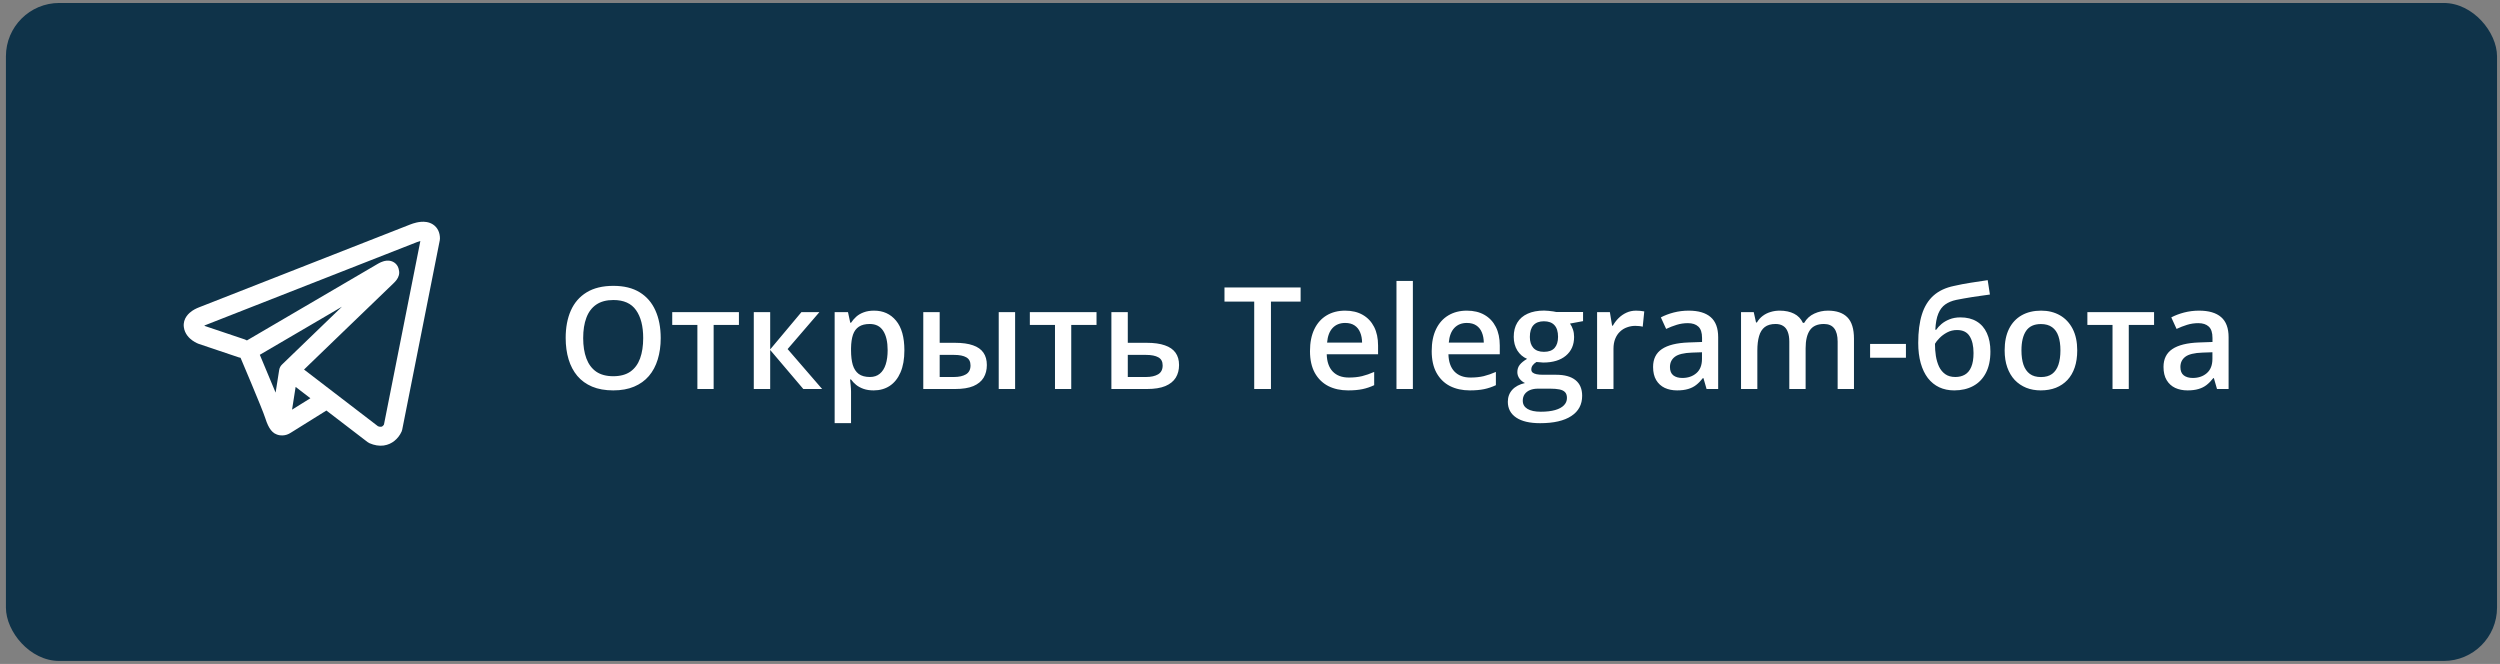
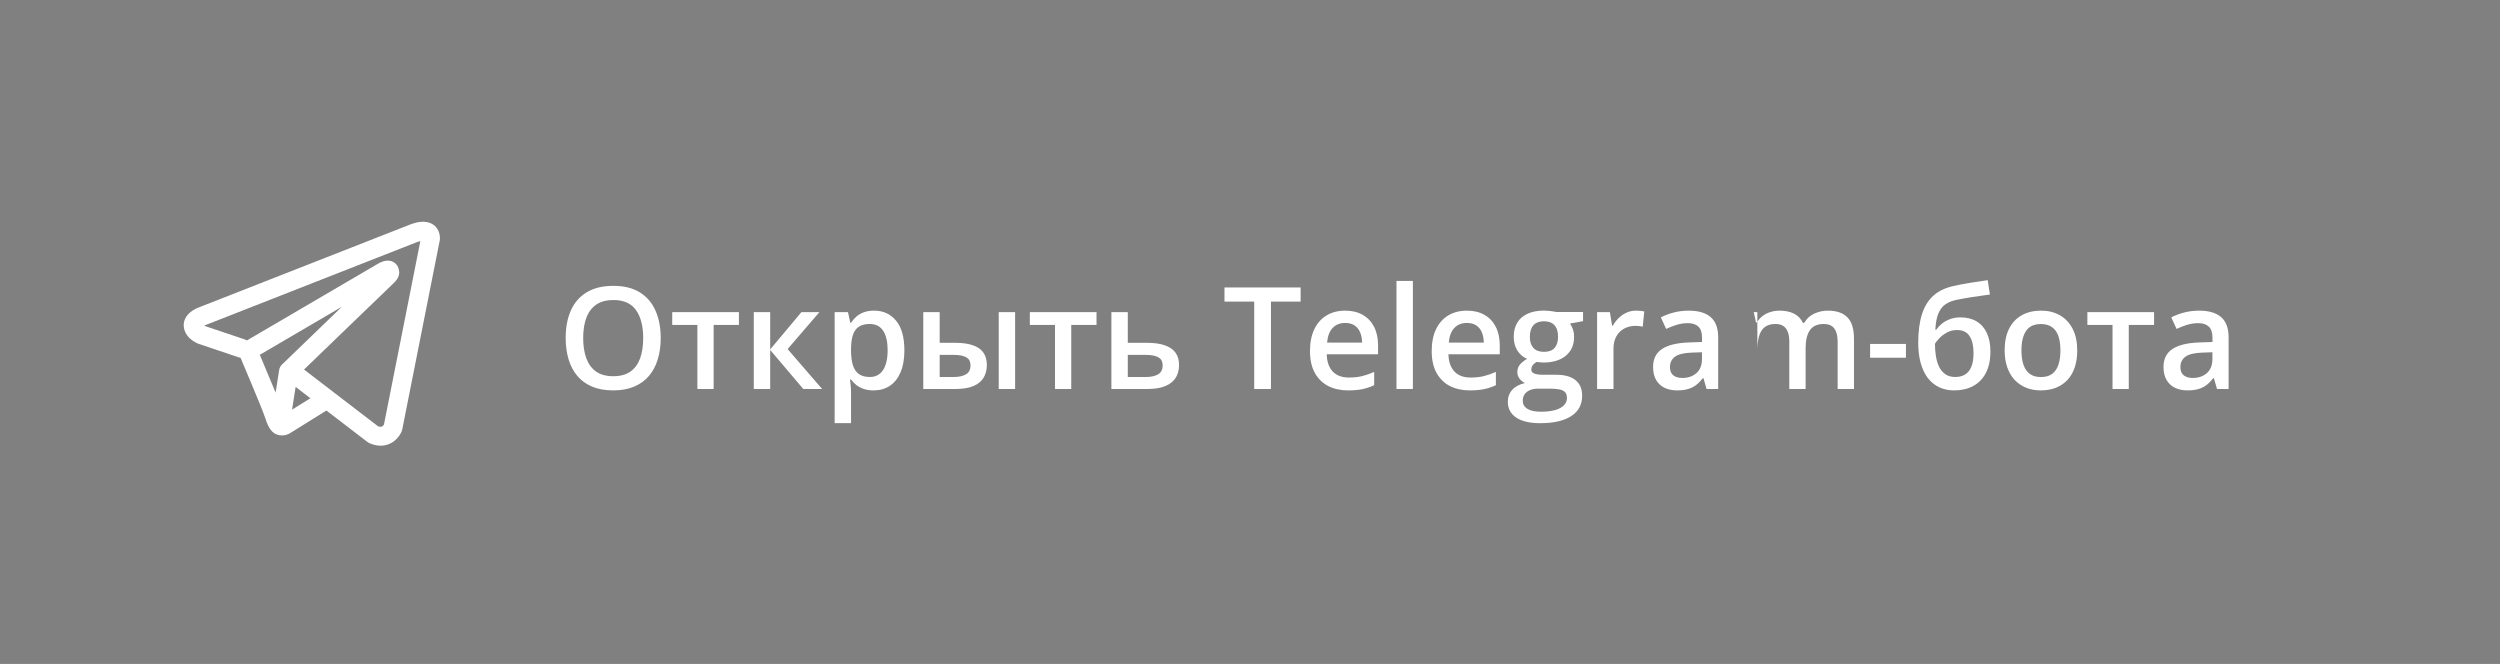
<svg xmlns="http://www.w3.org/2000/svg" width="241" height="64" viewBox="0 0 241 64" fill="none">
  <rect x="0" y="0" width="241" height="64" fill="#808080" stroke="none" />
-   <rect x="0.571" y="0.286" width="240.143" height="63.429" rx="5.143" fill="#0F3349" />
  <path fill-rule="evenodd" clip-rule="evenodd" d="M23.028 34.453C23.081 34.469 23.134 34.482 23.189 34.49C23.532 35.3 23.874 36.11 24.213 36.922C24.824 38.381 25.44 39.884 25.575 40.317C25.743 40.849 25.921 41.21 26.115 41.458C26.216 41.584 26.331 41.696 26.467 41.781C26.538 41.824 26.614 41.86 26.693 41.888C27.082 42.034 27.436 41.973 27.658 41.899C27.789 41.855 27.913 41.793 28.027 41.717L28.034 41.714L31.465 39.575L35.43 42.613C35.488 42.657 35.551 42.695 35.619 42.726C36.095 42.932 36.557 43.005 36.991 42.947C37.424 42.886 37.767 42.705 38.023 42.5C38.317 42.263 38.552 41.96 38.708 41.616L38.719 41.589L38.723 41.58L38.725 41.575V41.572L38.727 41.571C38.746 41.518 38.763 41.464 38.775 41.41L42.394 23.165C42.404 23.106 42.409 23.047 42.411 22.988C42.411 22.453 42.209 21.945 41.737 21.637C41.331 21.374 40.881 21.362 40.595 21.384C40.289 21.408 40.005 21.483 39.815 21.544C39.708 21.578 39.603 21.616 39.499 21.658L39.486 21.664L19.19 29.625L19.188 29.626C19.119 29.651 19.051 29.679 18.985 29.71C18.824 29.782 18.669 29.868 18.523 29.967C18.248 30.155 17.613 30.673 17.721 31.528C17.806 32.208 18.272 32.627 18.557 32.828C18.713 32.939 18.861 33.018 18.97 33.07C19.019 33.094 19.123 33.135 19.168 33.155L19.18 33.158L23.028 34.453ZM40.196 23.34H40.193L40.162 23.353L19.842 31.325L19.81 31.337L19.798 31.341C19.761 31.355 19.725 31.371 19.689 31.389C19.723 31.408 19.758 31.426 19.793 31.441L23.609 32.726C23.676 32.751 23.741 32.782 23.803 32.818L36.404 25.442L36.416 25.436C36.465 25.406 36.515 25.379 36.566 25.353C36.654 25.308 36.793 25.242 36.951 25.194C37.061 25.16 37.385 25.064 37.734 25.177C37.92 25.235 38.086 25.344 38.212 25.492C38.339 25.64 38.42 25.821 38.449 26.014C38.494 26.182 38.495 26.359 38.452 26.528C38.367 26.862 38.134 27.122 37.922 27.321C37.739 27.491 35.376 29.769 33.046 32.018L29.873 35.078L29.309 35.625L36.439 41.091C36.535 41.132 36.64 41.148 36.744 41.14C36.796 41.133 36.845 41.111 36.886 41.077C36.935 41.035 36.977 40.986 37.011 40.931L37.013 40.93L40.523 23.234C40.412 23.261 40.304 23.296 40.198 23.338L40.196 23.34ZM29.922 38.39L28.499 37.299L28.154 39.491L29.922 38.39ZM27.193 35.135L28.608 33.769L31.781 30.707L32.962 29.568L25.045 34.203L25.088 34.302C25.587 35.482 26.081 36.664 26.569 37.848L26.913 35.662C26.944 35.46 27.043 35.275 27.193 35.135Z" fill="white" />
-   <path d="M63.692 32.592C63.692 33.346 63.596 34.033 63.404 34.654C63.217 35.27 62.933 35.801 62.553 36.248C62.174 36.69 61.699 37.031 61.127 37.272C60.556 37.513 59.886 37.634 59.118 37.634C58.337 37.634 57.658 37.513 57.083 37.272C56.511 37.031 56.036 36.688 55.656 36.241C55.281 35.795 55 35.261 54.812 34.641C54.625 34.02 54.531 33.333 54.531 32.578C54.531 31.569 54.696 30.69 55.027 29.94C55.362 29.185 55.868 28.6 56.547 28.185C57.23 27.766 58.092 27.556 59.132 27.556C60.15 27.556 60.995 27.763 61.67 28.179C62.344 28.594 62.848 29.179 63.183 29.933C63.522 30.683 63.692 31.569 63.692 32.592ZM56.219 32.592C56.219 33.346 56.321 34 56.527 34.554C56.732 35.103 57.047 35.527 57.471 35.826C57.9 36.12 58.449 36.268 59.118 36.268C59.792 36.268 60.342 36.12 60.766 35.826C61.19 35.527 61.502 35.103 61.703 34.554C61.904 34 62.004 33.346 62.004 32.592C62.004 31.444 61.775 30.547 61.315 29.9C60.859 29.248 60.132 28.922 59.132 28.922C58.462 28.922 57.911 29.069 57.478 29.364C57.049 29.659 56.732 30.08 56.527 30.63C56.321 31.174 56.219 31.828 56.219 32.592ZM71.232 31.326H68.795V37.5H67.228V31.326H64.803V30.087H71.232V31.326ZM77.259 30.087H78.993L75.926 33.65L79.254 37.5H77.44L74.246 33.737V37.5H72.665V30.087H74.246V33.683L77.259 30.087ZM84.263 29.946C85.143 29.946 85.848 30.268 86.379 30.911C86.915 31.554 87.183 32.509 87.183 33.777C87.183 34.616 87.058 35.324 86.808 35.9C86.562 36.471 86.216 36.904 85.77 37.199C85.328 37.489 84.812 37.634 84.223 37.634C83.848 37.634 83.522 37.585 83.246 37.487C82.969 37.388 82.732 37.261 82.536 37.105C82.339 36.944 82.174 36.77 82.04 36.583H81.946C81.969 36.761 81.989 36.96 82.007 37.179C82.029 37.393 82.04 37.589 82.04 37.768V40.788H80.46V30.087H81.746L81.966 31.112H82.04C82.178 30.902 82.346 30.708 82.542 30.529C82.743 30.35 82.984 30.21 83.266 30.107C83.551 30 83.884 29.946 84.263 29.946ZM83.841 31.232C83.408 31.232 83.06 31.319 82.797 31.493C82.538 31.663 82.348 31.92 82.228 32.263C82.112 32.607 82.049 33.038 82.04 33.556V33.777C82.04 34.326 82.096 34.792 82.207 35.176C82.324 35.556 82.513 35.846 82.777 36.047C83.045 36.243 83.406 36.342 83.862 36.342C84.246 36.342 84.562 36.237 84.812 36.027C85.067 35.817 85.257 35.518 85.382 35.13C85.507 34.741 85.569 34.283 85.569 33.757C85.569 32.958 85.426 32.337 85.141 31.895C84.859 31.453 84.426 31.232 83.841 31.232ZM89.004 37.5V30.087H90.585V33.047H92.078C92.775 33.047 93.348 33.127 93.799 33.288C94.25 33.444 94.585 33.681 94.803 33.998C95.022 34.315 95.132 34.712 95.132 35.19C95.132 35.658 95.027 36.067 94.817 36.415C94.607 36.759 94.279 37.027 93.832 37.219C93.386 37.406 92.801 37.5 92.078 37.5H89.004ZM90.585 36.342H91.971C92.444 36.342 92.826 36.257 93.116 36.087C93.411 35.913 93.558 35.627 93.558 35.23C93.558 34.859 93.422 34.598 93.15 34.446C92.882 34.29 92.489 34.212 91.971 34.212H90.585V36.342ZM96.277 37.5V30.087H97.857V37.5H96.277ZM105.705 31.326H103.268V37.5H101.701V31.326H99.277V30.087H105.705V31.326ZM108.719 33.047H110.56C111.257 33.047 111.833 33.127 112.288 33.288C112.748 33.444 113.091 33.681 113.319 33.998C113.547 34.315 113.661 34.712 113.661 35.19C113.661 35.658 113.554 36.067 113.339 36.415C113.125 36.759 112.79 37.027 112.335 37.219C111.884 37.406 111.295 37.5 110.567 37.5H107.138V30.087H108.719V33.047ZM112.08 35.23C112.08 34.859 111.942 34.598 111.665 34.446C111.388 34.29 110.993 34.212 110.48 34.212H108.719V36.342H110.493C110.962 36.342 111.344 36.257 111.638 36.087C111.933 35.913 112.08 35.627 112.08 35.23ZM122.52 37.5H120.906V29.076H118.04V27.71H125.379V29.076H122.52V37.5ZM129.672 29.946C130.333 29.946 130.899 30.083 131.373 30.355C131.846 30.627 132.21 31.013 132.464 31.513C132.719 32.013 132.846 32.612 132.846 33.308V34.152H127.897C127.915 34.87 128.107 35.424 128.473 35.812C128.844 36.201 129.362 36.395 130.027 36.395C130.5 36.395 130.924 36.35 131.299 36.261C131.679 36.167 132.069 36.031 132.471 35.853V37.132C132.1 37.306 131.723 37.433 131.339 37.513C130.955 37.594 130.495 37.634 129.96 37.634C129.232 37.634 128.591 37.493 128.038 37.212C127.489 36.926 127.058 36.502 126.745 35.94C126.437 35.377 126.283 34.679 126.283 33.844C126.283 33.013 126.424 32.308 126.705 31.728C126.987 31.147 127.382 30.705 127.891 30.402C128.399 30.098 128.993 29.946 129.672 29.946ZM129.672 31.132C129.176 31.132 128.774 31.292 128.466 31.614C128.163 31.935 127.984 32.406 127.931 33.027H131.306C131.301 32.656 131.239 32.328 131.118 32.042C131.002 31.757 130.824 31.534 130.583 31.373C130.346 31.212 130.042 31.132 129.672 31.132ZM136.201 37.5H134.62V27.08H136.201V37.5ZM141.404 29.946C142.065 29.946 142.632 30.083 143.105 30.355C143.578 30.627 143.942 31.013 144.196 31.513C144.451 32.013 144.578 32.612 144.578 33.308V34.152H139.629C139.647 34.87 139.839 35.424 140.205 35.812C140.576 36.201 141.094 36.395 141.759 36.395C142.232 36.395 142.656 36.35 143.031 36.261C143.411 36.167 143.801 36.031 144.203 35.853V37.132C143.833 37.306 143.455 37.433 143.071 37.513C142.687 37.594 142.228 37.634 141.692 37.634C140.964 37.634 140.324 37.493 139.77 37.212C139.221 36.926 138.79 36.502 138.478 35.94C138.17 35.377 138.016 34.679 138.016 33.844C138.016 33.013 138.156 32.308 138.437 31.728C138.719 31.147 139.114 30.705 139.623 30.402C140.132 30.098 140.725 29.946 141.404 29.946ZM141.404 31.132C140.908 31.132 140.507 31.292 140.199 31.614C139.895 31.935 139.716 32.406 139.663 33.027H143.038C143.033 32.656 142.971 32.328 142.85 32.042C142.734 31.757 142.556 31.534 142.315 31.373C142.078 31.212 141.774 31.132 141.404 31.132ZM148.469 40.795C147.464 40.795 146.694 40.614 146.158 40.252C145.623 39.891 145.355 39.384 145.355 38.732C145.355 38.277 145.498 37.891 145.783 37.574C146.069 37.261 146.478 37.045 147.009 36.924C146.808 36.835 146.634 36.696 146.487 36.509C146.344 36.317 146.272 36.105 146.272 35.873C146.272 35.596 146.35 35.359 146.507 35.163C146.663 34.967 146.897 34.777 147.21 34.594C146.821 34.429 146.509 34.161 146.272 33.79C146.04 33.415 145.924 32.975 145.924 32.471C145.924 31.935 146.038 31.48 146.266 31.105C146.493 30.725 146.826 30.438 147.263 30.241C147.701 30.04 148.23 29.94 148.85 29.94C148.984 29.94 149.129 29.949 149.286 29.966C149.446 29.98 149.594 29.998 149.728 30.02C149.866 30.038 149.971 30.058 150.042 30.08H152.607V30.958L151.348 31.192C151.469 31.362 151.565 31.556 151.636 31.775C151.708 31.989 151.743 32.223 151.743 32.478C151.743 33.245 151.478 33.85 150.946 34.292C150.42 34.73 149.692 34.949 148.763 34.949C148.54 34.94 148.324 34.922 148.114 34.895C147.953 34.993 147.83 35.103 147.745 35.223C147.661 35.339 147.618 35.471 147.618 35.618C147.618 35.739 147.661 35.837 147.745 35.913C147.83 35.984 147.955 36.038 148.12 36.074C148.29 36.109 148.495 36.127 148.737 36.127H150.016C150.828 36.127 151.449 36.299 151.877 36.643C152.306 36.987 152.52 37.491 152.52 38.156C152.52 39 152.172 39.65 151.475 40.105C150.779 40.565 149.777 40.795 148.469 40.795ZM148.529 39.69C149.078 39.69 149.54 39.636 149.915 39.529C150.29 39.422 150.574 39.268 150.766 39.067C150.958 38.87 151.054 38.636 151.054 38.364C151.054 38.123 150.993 37.938 150.873 37.808C150.752 37.679 150.571 37.589 150.33 37.54C150.089 37.491 149.79 37.467 149.433 37.467H148.268C147.978 37.467 147.721 37.511 147.498 37.6C147.274 37.694 147.1 37.828 146.975 38.002C146.855 38.176 146.795 38.386 146.795 38.632C146.795 38.971 146.944 39.232 147.243 39.415C147.547 39.598 147.975 39.69 148.529 39.69ZM148.837 33.917C149.297 33.917 149.638 33.792 149.862 33.542C150.085 33.288 150.196 32.931 150.196 32.471C150.196 31.971 150.08 31.596 149.848 31.346C149.62 31.096 149.281 30.971 148.83 30.971C148.388 30.971 148.051 31.098 147.819 31.353C147.591 31.607 147.478 31.984 147.478 32.484C147.478 32.935 147.591 33.288 147.819 33.542C148.051 33.792 148.391 33.917 148.837 33.917ZM157.716 29.946C157.841 29.946 157.978 29.953 158.125 29.966C158.272 29.98 158.399 29.998 158.507 30.02L158.359 31.493C158.266 31.466 158.149 31.446 158.011 31.433C157.877 31.42 157.757 31.413 157.649 31.413C157.368 31.413 157.1 31.46 156.846 31.554C156.591 31.643 156.366 31.781 156.17 31.969C155.973 32.152 155.819 32.382 155.708 32.658C155.596 32.935 155.54 33.257 155.54 33.623V37.5H153.96V30.087H155.192L155.406 31.393H155.48C155.627 31.13 155.81 30.888 156.029 30.67C156.248 30.451 156.498 30.277 156.779 30.147C157.065 30.013 157.377 29.946 157.716 29.946ZM162.786 29.946C163.723 29.946 164.431 30.154 164.908 30.569C165.391 30.984 165.632 31.632 165.632 32.511V37.5H164.513L164.212 36.449H164.158C163.949 36.717 163.732 36.938 163.509 37.112C163.286 37.286 163.027 37.415 162.732 37.5C162.442 37.589 162.087 37.634 161.667 37.634C161.225 37.634 160.83 37.554 160.482 37.393C160.134 37.228 159.859 36.978 159.658 36.643C159.458 36.308 159.357 35.884 159.357 35.37C159.357 34.607 159.641 34.033 160.208 33.65C160.779 33.266 161.641 33.054 162.792 33.013L164.078 32.967V32.578C164.078 32.065 163.958 31.699 163.716 31.48C163.48 31.261 163.145 31.152 162.712 31.152C162.341 31.152 161.982 31.205 161.634 31.312C161.286 31.42 160.946 31.551 160.616 31.708L160.107 30.596C160.469 30.404 160.879 30.248 161.339 30.127C161.804 30.007 162.286 29.946 162.786 29.946ZM164.071 33.958L163.114 33.991C162.328 34.018 161.777 34.152 161.46 34.393C161.143 34.634 160.984 34.964 160.984 35.384C160.984 35.75 161.094 36.018 161.312 36.188C161.531 36.353 161.819 36.435 162.176 36.435C162.721 36.435 163.172 36.281 163.529 35.973C163.891 35.661 164.071 35.203 164.071 34.6V33.958ZM176.212 29.946C177.042 29.946 177.667 30.161 178.087 30.589C178.511 31.018 178.723 31.705 178.723 32.652V37.5H177.149V32.933C177.149 32.37 177.04 31.946 176.821 31.661C176.603 31.375 176.27 31.232 175.824 31.232C175.199 31.232 174.748 31.433 174.471 31.835C174.199 32.232 174.062 32.81 174.062 33.569V37.5H172.489V32.933C172.489 32.558 172.44 32.245 172.341 31.995C172.248 31.741 172.103 31.551 171.906 31.426C171.71 31.297 171.462 31.232 171.163 31.232C170.73 31.232 170.384 31.33 170.125 31.527C169.87 31.723 169.687 32.013 169.576 32.397C169.464 32.777 169.408 33.243 169.408 33.797V37.5H167.835V30.087H169.06L169.281 31.085H169.368C169.52 30.826 169.708 30.614 169.931 30.449C170.158 30.279 170.411 30.154 170.687 30.074C170.964 29.989 171.252 29.946 171.551 29.946C172.105 29.946 172.571 30.045 172.951 30.241C173.33 30.433 173.614 30.728 173.801 31.125H173.922C174.154 30.723 174.478 30.426 174.893 30.234C175.308 30.042 175.748 29.946 176.212 29.946ZM180.277 34.487V33.154H183.732V34.487H180.277ZM184.917 33.054C184.917 31.978 185.036 31.062 185.272 30.308C185.509 29.554 185.882 28.949 186.391 28.493C186.9 28.038 187.56 27.728 188.373 27.562C188.9 27.442 189.435 27.339 189.98 27.255C190.525 27.17 191.069 27.087 191.614 27.007L191.828 28.393C191.574 28.424 191.301 28.462 191.011 28.507C190.721 28.547 190.429 28.589 190.134 28.634C189.844 28.679 189.565 28.725 189.297 28.775C189.033 28.819 188.797 28.864 188.587 28.909C188.167 28.998 187.812 29.145 187.522 29.35C187.237 29.551 187.013 29.846 186.853 30.234C186.692 30.623 186.596 31.141 186.565 31.788H186.652C186.772 31.605 186.94 31.422 187.154 31.239C187.368 31.056 187.627 30.904 187.931 30.784C188.239 30.659 188.589 30.596 188.982 30.596C189.598 30.596 190.12 30.725 190.549 30.984C190.982 31.243 191.31 31.618 191.533 32.109C191.761 32.6 191.875 33.192 191.875 33.884C191.875 34.71 191.728 35.402 191.433 35.96C191.143 36.513 190.737 36.931 190.214 37.212C189.692 37.493 189.083 37.634 188.386 37.634C187.85 37.634 187.368 37.533 186.94 37.333C186.516 37.132 186.152 36.837 185.848 36.449C185.549 36.056 185.319 35.576 185.158 35.009C184.998 34.438 184.917 33.786 184.917 33.054ZM188.493 36.342C188.85 36.342 189.158 36.266 189.417 36.114C189.681 35.962 189.884 35.717 190.027 35.377C190.174 35.038 190.248 34.589 190.248 34.031C190.248 33.344 190.123 32.804 189.873 32.411C189.627 32.013 189.221 31.815 188.654 31.815C188.306 31.815 187.987 31.893 187.696 32.049C187.406 32.205 187.161 32.388 186.96 32.598C186.759 32.804 186.616 32.984 186.531 33.141C186.531 33.547 186.56 33.94 186.618 34.319C186.681 34.699 186.783 35.042 186.926 35.35C187.074 35.654 187.275 35.895 187.529 36.074C187.783 36.252 188.105 36.342 188.493 36.342ZM200.245 33.777C200.245 34.393 200.165 34.94 200.004 35.417C199.844 35.895 199.609 36.299 199.301 36.63C198.993 36.955 198.623 37.205 198.19 37.38C197.757 37.549 197.268 37.634 196.723 37.634C196.214 37.634 195.748 37.549 195.324 37.38C194.899 37.205 194.531 36.955 194.219 36.63C193.911 36.299 193.672 35.895 193.502 35.417C193.333 34.94 193.248 34.393 193.248 33.777C193.248 32.96 193.388 32.268 193.67 31.701C193.955 31.13 194.362 30.694 194.888 30.395C195.415 30.096 196.042 29.946 196.77 29.946C197.453 29.946 198.056 30.096 198.578 30.395C199.1 30.694 199.509 31.13 199.804 31.701C200.098 32.272 200.245 32.964 200.245 33.777ZM194.868 33.777C194.868 34.317 194.933 34.779 195.062 35.163C195.196 35.547 195.402 35.842 195.679 36.047C195.955 36.248 196.312 36.348 196.75 36.348C197.187 36.348 197.545 36.248 197.821 36.047C198.098 35.842 198.301 35.547 198.431 35.163C198.56 34.779 198.625 34.317 198.625 33.777C198.625 33.237 198.56 32.779 198.431 32.404C198.301 32.025 198.098 31.737 197.821 31.54C197.545 31.339 197.185 31.239 196.743 31.239C196.091 31.239 195.616 31.458 195.317 31.895C195.018 32.333 194.868 32.96 194.868 33.777ZM207.652 31.326H205.214V37.5H203.647V31.326H201.223V30.087H207.652V31.326ZM211.991 29.946C212.929 29.946 213.636 30.154 214.114 30.569C214.596 30.984 214.837 31.632 214.837 32.511V37.5H213.719L213.417 36.449H213.364C213.154 36.717 212.937 36.938 212.714 37.112C212.491 37.286 212.232 37.415 211.937 37.5C211.647 37.589 211.292 37.634 210.873 37.634C210.431 37.634 210.036 37.554 209.687 37.393C209.339 37.228 209.065 36.978 208.864 36.643C208.663 36.308 208.562 35.884 208.562 35.37C208.562 34.607 208.846 34.033 209.413 33.65C209.984 33.266 210.846 33.054 211.998 33.013L213.283 32.967V32.578C213.283 32.065 213.163 31.699 212.922 31.48C212.685 31.261 212.35 31.152 211.917 31.152C211.547 31.152 211.187 31.205 210.839 31.312C210.491 31.42 210.152 31.551 209.821 31.708L209.312 30.596C209.674 30.404 210.085 30.248 210.545 30.127C211.009 30.007 211.491 29.946 211.991 29.946ZM213.277 33.958L212.319 33.991C211.533 34.018 210.982 34.152 210.665 34.393C210.348 34.634 210.19 34.964 210.19 35.384C210.19 35.75 210.299 36.018 210.518 36.188C210.737 36.353 211.024 36.435 211.382 36.435C211.926 36.435 212.377 36.281 212.734 35.973C213.096 35.661 213.277 35.203 213.277 34.6V33.958Z" fill="white" />
+   <path d="M63.692 32.592C63.692 33.346 63.596 34.033 63.404 34.654C63.217 35.27 62.933 35.801 62.553 36.248C62.174 36.69 61.699 37.031 61.127 37.272C60.556 37.513 59.886 37.634 59.118 37.634C58.337 37.634 57.658 37.513 57.083 37.272C56.511 37.031 56.036 36.688 55.656 36.241C55.281 35.795 55 35.261 54.812 34.641C54.625 34.02 54.531 33.333 54.531 32.578C54.531 31.569 54.696 30.69 55.027 29.94C55.362 29.185 55.868 28.6 56.547 28.185C57.23 27.766 58.092 27.556 59.132 27.556C60.15 27.556 60.995 27.763 61.67 28.179C62.344 28.594 62.848 29.179 63.183 29.933C63.522 30.683 63.692 31.569 63.692 32.592ZM56.219 32.592C56.219 33.346 56.321 34 56.527 34.554C56.732 35.103 57.047 35.527 57.471 35.826C57.9 36.12 58.449 36.268 59.118 36.268C59.792 36.268 60.342 36.12 60.766 35.826C61.19 35.527 61.502 35.103 61.703 34.554C61.904 34 62.004 33.346 62.004 32.592C62.004 31.444 61.775 30.547 61.315 29.9C60.859 29.248 60.132 28.922 59.132 28.922C58.462 28.922 57.911 29.069 57.478 29.364C57.049 29.659 56.732 30.08 56.527 30.63C56.321 31.174 56.219 31.828 56.219 32.592ZM71.232 31.326H68.795V37.5H67.228V31.326H64.803V30.087H71.232V31.326ZM77.259 30.087H78.993L75.926 33.65L79.254 37.5H77.44L74.246 33.737V37.5H72.665V30.087H74.246V33.683L77.259 30.087ZM84.263 29.946C85.143 29.946 85.848 30.268 86.379 30.911C86.915 31.554 87.183 32.509 87.183 33.777C87.183 34.616 87.058 35.324 86.808 35.9C86.562 36.471 86.216 36.904 85.77 37.199C85.328 37.489 84.812 37.634 84.223 37.634C83.848 37.634 83.522 37.585 83.246 37.487C82.969 37.388 82.732 37.261 82.536 37.105C82.339 36.944 82.174 36.77 82.04 36.583H81.946C81.969 36.761 81.989 36.96 82.007 37.179C82.029 37.393 82.04 37.589 82.04 37.768V40.788H80.46V30.087H81.746L81.966 31.112H82.04C82.178 30.902 82.346 30.708 82.542 30.529C82.743 30.35 82.984 30.21 83.266 30.107C83.551 30 83.884 29.946 84.263 29.946ZM83.841 31.232C83.408 31.232 83.06 31.319 82.797 31.493C82.538 31.663 82.348 31.92 82.228 32.263C82.112 32.607 82.049 33.038 82.04 33.556V33.777C82.04 34.326 82.096 34.792 82.207 35.176C82.324 35.556 82.513 35.846 82.777 36.047C83.045 36.243 83.406 36.342 83.862 36.342C84.246 36.342 84.562 36.237 84.812 36.027C85.067 35.817 85.257 35.518 85.382 35.13C85.507 34.741 85.569 34.283 85.569 33.757C85.569 32.958 85.426 32.337 85.141 31.895C84.859 31.453 84.426 31.232 83.841 31.232ZM89.004 37.5V30.087H90.585V33.047H92.078C92.775 33.047 93.348 33.127 93.799 33.288C94.25 33.444 94.585 33.681 94.803 33.998C95.022 34.315 95.132 34.712 95.132 35.19C95.132 35.658 95.027 36.067 94.817 36.415C94.607 36.759 94.279 37.027 93.832 37.219C93.386 37.406 92.801 37.5 92.078 37.5H89.004ZM90.585 36.342H91.971C92.444 36.342 92.826 36.257 93.116 36.087C93.411 35.913 93.558 35.627 93.558 35.23C93.558 34.859 93.422 34.598 93.15 34.446C92.882 34.29 92.489 34.212 91.971 34.212H90.585V36.342ZM96.277 37.5V30.087H97.857V37.5H96.277ZM105.705 31.326H103.268V37.5H101.701V31.326H99.277V30.087H105.705V31.326ZM108.719 33.047H110.56C111.257 33.047 111.833 33.127 112.288 33.288C112.748 33.444 113.091 33.681 113.319 33.998C113.547 34.315 113.661 34.712 113.661 35.19C113.661 35.658 113.554 36.067 113.339 36.415C113.125 36.759 112.79 37.027 112.335 37.219C111.884 37.406 111.295 37.5 110.567 37.5H107.138V30.087H108.719V33.047ZM112.08 35.23C112.08 34.859 111.942 34.598 111.665 34.446C111.388 34.29 110.993 34.212 110.48 34.212H108.719V36.342H110.493C110.962 36.342 111.344 36.257 111.638 36.087C111.933 35.913 112.08 35.627 112.08 35.23ZM122.52 37.5H120.906V29.076H118.04V27.71H125.379V29.076H122.52V37.5ZM129.672 29.946C130.333 29.946 130.899 30.083 131.373 30.355C131.846 30.627 132.21 31.013 132.464 31.513C132.719 32.013 132.846 32.612 132.846 33.308V34.152H127.897C127.915 34.87 128.107 35.424 128.473 35.812C128.844 36.201 129.362 36.395 130.027 36.395C130.5 36.395 130.924 36.35 131.299 36.261C131.679 36.167 132.069 36.031 132.471 35.853V37.132C132.1 37.306 131.723 37.433 131.339 37.513C130.955 37.594 130.495 37.634 129.96 37.634C129.232 37.634 128.591 37.493 128.038 37.212C127.489 36.926 127.058 36.502 126.745 35.94C126.437 35.377 126.283 34.679 126.283 33.844C126.283 33.013 126.424 32.308 126.705 31.728C126.987 31.147 127.382 30.705 127.891 30.402C128.399 30.098 128.993 29.946 129.672 29.946ZM129.672 31.132C129.176 31.132 128.774 31.292 128.466 31.614C128.163 31.935 127.984 32.406 127.931 33.027H131.306C131.301 32.656 131.239 32.328 131.118 32.042C131.002 31.757 130.824 31.534 130.583 31.373C130.346 31.212 130.042 31.132 129.672 31.132ZM136.201 37.5H134.62V27.08H136.201V37.5ZM141.404 29.946C142.065 29.946 142.632 30.083 143.105 30.355C143.578 30.627 143.942 31.013 144.196 31.513C144.451 32.013 144.578 32.612 144.578 33.308V34.152H139.629C139.647 34.87 139.839 35.424 140.205 35.812C140.576 36.201 141.094 36.395 141.759 36.395C142.232 36.395 142.656 36.35 143.031 36.261C143.411 36.167 143.801 36.031 144.203 35.853V37.132C143.833 37.306 143.455 37.433 143.071 37.513C142.687 37.594 142.228 37.634 141.692 37.634C140.964 37.634 140.324 37.493 139.77 37.212C139.221 36.926 138.79 36.502 138.478 35.94C138.17 35.377 138.016 34.679 138.016 33.844C138.016 33.013 138.156 32.308 138.437 31.728C138.719 31.147 139.114 30.705 139.623 30.402C140.132 30.098 140.725 29.946 141.404 29.946ZM141.404 31.132C140.908 31.132 140.507 31.292 140.199 31.614C139.895 31.935 139.716 32.406 139.663 33.027H143.038C143.033 32.656 142.971 32.328 142.85 32.042C142.734 31.757 142.556 31.534 142.315 31.373C142.078 31.212 141.774 31.132 141.404 31.132ZM148.469 40.795C147.464 40.795 146.694 40.614 146.158 40.252C145.623 39.891 145.355 39.384 145.355 38.732C145.355 38.277 145.498 37.891 145.783 37.574C146.069 37.261 146.478 37.045 147.009 36.924C146.808 36.835 146.634 36.696 146.487 36.509C146.344 36.317 146.272 36.105 146.272 35.873C146.272 35.596 146.35 35.359 146.507 35.163C146.663 34.967 146.897 34.777 147.21 34.594C146.821 34.429 146.509 34.161 146.272 33.79C146.04 33.415 145.924 32.975 145.924 32.471C145.924 31.935 146.038 31.48 146.266 31.105C146.493 30.725 146.826 30.438 147.263 30.241C147.701 30.04 148.23 29.94 148.85 29.94C148.984 29.94 149.129 29.949 149.286 29.966C149.446 29.98 149.594 29.998 149.728 30.02C149.866 30.038 149.971 30.058 150.042 30.08H152.607V30.958L151.348 31.192C151.469 31.362 151.565 31.556 151.636 31.775C151.708 31.989 151.743 32.223 151.743 32.478C151.743 33.245 151.478 33.85 150.946 34.292C150.42 34.73 149.692 34.949 148.763 34.949C148.54 34.94 148.324 34.922 148.114 34.895C147.953 34.993 147.83 35.103 147.745 35.223C147.661 35.339 147.618 35.471 147.618 35.618C147.618 35.739 147.661 35.837 147.745 35.913C147.83 35.984 147.955 36.038 148.12 36.074C148.29 36.109 148.495 36.127 148.737 36.127H150.016C150.828 36.127 151.449 36.299 151.877 36.643C152.306 36.987 152.52 37.491 152.52 38.156C152.52 39 152.172 39.65 151.475 40.105C150.779 40.565 149.777 40.795 148.469 40.795ZM148.529 39.69C149.078 39.69 149.54 39.636 149.915 39.529C150.29 39.422 150.574 39.268 150.766 39.067C150.958 38.87 151.054 38.636 151.054 38.364C151.054 38.123 150.993 37.938 150.873 37.808C150.752 37.679 150.571 37.589 150.33 37.54C150.089 37.491 149.79 37.467 149.433 37.467H148.268C147.978 37.467 147.721 37.511 147.498 37.6C147.274 37.694 147.1 37.828 146.975 38.002C146.855 38.176 146.795 38.386 146.795 38.632C146.795 38.971 146.944 39.232 147.243 39.415C147.547 39.598 147.975 39.69 148.529 39.69ZM148.837 33.917C149.297 33.917 149.638 33.792 149.862 33.542C150.085 33.288 150.196 32.931 150.196 32.471C150.196 31.971 150.08 31.596 149.848 31.346C149.62 31.096 149.281 30.971 148.83 30.971C148.388 30.971 148.051 31.098 147.819 31.353C147.591 31.607 147.478 31.984 147.478 32.484C147.478 32.935 147.591 33.288 147.819 33.542C148.051 33.792 148.391 33.917 148.837 33.917ZM157.716 29.946C157.841 29.946 157.978 29.953 158.125 29.966C158.272 29.98 158.399 29.998 158.507 30.02L158.359 31.493C158.266 31.466 158.149 31.446 158.011 31.433C157.877 31.42 157.757 31.413 157.649 31.413C157.368 31.413 157.1 31.46 156.846 31.554C156.591 31.643 156.366 31.781 156.17 31.969C155.973 32.152 155.819 32.382 155.708 32.658C155.596 32.935 155.54 33.257 155.54 33.623V37.5H153.96V30.087H155.192L155.406 31.393H155.48C155.627 31.13 155.81 30.888 156.029 30.67C156.248 30.451 156.498 30.277 156.779 30.147C157.065 30.013 157.377 29.946 157.716 29.946ZM162.786 29.946C163.723 29.946 164.431 30.154 164.908 30.569C165.391 30.984 165.632 31.632 165.632 32.511V37.5H164.513L164.212 36.449H164.158C163.949 36.717 163.732 36.938 163.509 37.112C163.286 37.286 163.027 37.415 162.732 37.5C162.442 37.589 162.087 37.634 161.667 37.634C161.225 37.634 160.83 37.554 160.482 37.393C160.134 37.228 159.859 36.978 159.658 36.643C159.458 36.308 159.357 35.884 159.357 35.37C159.357 34.607 159.641 34.033 160.208 33.65C160.779 33.266 161.641 33.054 162.792 33.013L164.078 32.967V32.578C164.078 32.065 163.958 31.699 163.716 31.48C163.48 31.261 163.145 31.152 162.712 31.152C162.341 31.152 161.982 31.205 161.634 31.312C161.286 31.42 160.946 31.551 160.616 31.708L160.107 30.596C160.469 30.404 160.879 30.248 161.339 30.127C161.804 30.007 162.286 29.946 162.786 29.946ZM164.071 33.958L163.114 33.991C162.328 34.018 161.777 34.152 161.46 34.393C161.143 34.634 160.984 34.964 160.984 35.384C160.984 35.75 161.094 36.018 161.312 36.188C161.531 36.353 161.819 36.435 162.176 36.435C162.721 36.435 163.172 36.281 163.529 35.973C163.891 35.661 164.071 35.203 164.071 34.6V33.958ZM176.212 29.946C177.042 29.946 177.667 30.161 178.087 30.589C178.511 31.018 178.723 31.705 178.723 32.652V37.5H177.149V32.933C177.149 32.37 177.04 31.946 176.821 31.661C176.603 31.375 176.27 31.232 175.824 31.232C175.199 31.232 174.748 31.433 174.471 31.835C174.199 32.232 174.062 32.81 174.062 33.569V37.5H172.489V32.933C172.489 32.558 172.44 32.245 172.341 31.995C172.248 31.741 172.103 31.551 171.906 31.426C171.71 31.297 171.462 31.232 171.163 31.232C170.73 31.232 170.384 31.33 170.125 31.527C169.87 31.723 169.687 32.013 169.576 32.397C169.464 32.777 169.408 33.243 169.408 33.797V37.5V30.087H169.06L169.281 31.085H169.368C169.52 30.826 169.708 30.614 169.931 30.449C170.158 30.279 170.411 30.154 170.687 30.074C170.964 29.989 171.252 29.946 171.551 29.946C172.105 29.946 172.571 30.045 172.951 30.241C173.33 30.433 173.614 30.728 173.801 31.125H173.922C174.154 30.723 174.478 30.426 174.893 30.234C175.308 30.042 175.748 29.946 176.212 29.946ZM180.277 34.487V33.154H183.732V34.487H180.277ZM184.917 33.054C184.917 31.978 185.036 31.062 185.272 30.308C185.509 29.554 185.882 28.949 186.391 28.493C186.9 28.038 187.56 27.728 188.373 27.562C188.9 27.442 189.435 27.339 189.98 27.255C190.525 27.17 191.069 27.087 191.614 27.007L191.828 28.393C191.574 28.424 191.301 28.462 191.011 28.507C190.721 28.547 190.429 28.589 190.134 28.634C189.844 28.679 189.565 28.725 189.297 28.775C189.033 28.819 188.797 28.864 188.587 28.909C188.167 28.998 187.812 29.145 187.522 29.35C187.237 29.551 187.013 29.846 186.853 30.234C186.692 30.623 186.596 31.141 186.565 31.788H186.652C186.772 31.605 186.94 31.422 187.154 31.239C187.368 31.056 187.627 30.904 187.931 30.784C188.239 30.659 188.589 30.596 188.982 30.596C189.598 30.596 190.12 30.725 190.549 30.984C190.982 31.243 191.31 31.618 191.533 32.109C191.761 32.6 191.875 33.192 191.875 33.884C191.875 34.71 191.728 35.402 191.433 35.96C191.143 36.513 190.737 36.931 190.214 37.212C189.692 37.493 189.083 37.634 188.386 37.634C187.85 37.634 187.368 37.533 186.94 37.333C186.516 37.132 186.152 36.837 185.848 36.449C185.549 36.056 185.319 35.576 185.158 35.009C184.998 34.438 184.917 33.786 184.917 33.054ZM188.493 36.342C188.85 36.342 189.158 36.266 189.417 36.114C189.681 35.962 189.884 35.717 190.027 35.377C190.174 35.038 190.248 34.589 190.248 34.031C190.248 33.344 190.123 32.804 189.873 32.411C189.627 32.013 189.221 31.815 188.654 31.815C188.306 31.815 187.987 31.893 187.696 32.049C187.406 32.205 187.161 32.388 186.96 32.598C186.759 32.804 186.616 32.984 186.531 33.141C186.531 33.547 186.56 33.94 186.618 34.319C186.681 34.699 186.783 35.042 186.926 35.35C187.074 35.654 187.275 35.895 187.529 36.074C187.783 36.252 188.105 36.342 188.493 36.342ZM200.245 33.777C200.245 34.393 200.165 34.94 200.004 35.417C199.844 35.895 199.609 36.299 199.301 36.63C198.993 36.955 198.623 37.205 198.19 37.38C197.757 37.549 197.268 37.634 196.723 37.634C196.214 37.634 195.748 37.549 195.324 37.38C194.899 37.205 194.531 36.955 194.219 36.63C193.911 36.299 193.672 35.895 193.502 35.417C193.333 34.94 193.248 34.393 193.248 33.777C193.248 32.96 193.388 32.268 193.67 31.701C193.955 31.13 194.362 30.694 194.888 30.395C195.415 30.096 196.042 29.946 196.77 29.946C197.453 29.946 198.056 30.096 198.578 30.395C199.1 30.694 199.509 31.13 199.804 31.701C200.098 32.272 200.245 32.964 200.245 33.777ZM194.868 33.777C194.868 34.317 194.933 34.779 195.062 35.163C195.196 35.547 195.402 35.842 195.679 36.047C195.955 36.248 196.312 36.348 196.75 36.348C197.187 36.348 197.545 36.248 197.821 36.047C198.098 35.842 198.301 35.547 198.431 35.163C198.56 34.779 198.625 34.317 198.625 33.777C198.625 33.237 198.56 32.779 198.431 32.404C198.301 32.025 198.098 31.737 197.821 31.54C197.545 31.339 197.185 31.239 196.743 31.239C196.091 31.239 195.616 31.458 195.317 31.895C195.018 32.333 194.868 32.96 194.868 33.777ZM207.652 31.326H205.214V37.5H203.647V31.326H201.223V30.087H207.652V31.326ZM211.991 29.946C212.929 29.946 213.636 30.154 214.114 30.569C214.596 30.984 214.837 31.632 214.837 32.511V37.5H213.719L213.417 36.449H213.364C213.154 36.717 212.937 36.938 212.714 37.112C212.491 37.286 212.232 37.415 211.937 37.5C211.647 37.589 211.292 37.634 210.873 37.634C210.431 37.634 210.036 37.554 209.687 37.393C209.339 37.228 209.065 36.978 208.864 36.643C208.663 36.308 208.562 35.884 208.562 35.37C208.562 34.607 208.846 34.033 209.413 33.65C209.984 33.266 210.846 33.054 211.998 33.013L213.283 32.967V32.578C213.283 32.065 213.163 31.699 212.922 31.48C212.685 31.261 212.35 31.152 211.917 31.152C211.547 31.152 211.187 31.205 210.839 31.312C210.491 31.42 210.152 31.551 209.821 31.708L209.312 30.596C209.674 30.404 210.085 30.248 210.545 30.127C211.009 30.007 211.491 29.946 211.991 29.946ZM213.277 33.958L212.319 33.991C211.533 34.018 210.982 34.152 210.665 34.393C210.348 34.634 210.19 34.964 210.19 35.384C210.19 35.75 210.299 36.018 210.518 36.188C210.737 36.353 211.024 36.435 211.382 36.435C211.926 36.435 212.377 36.281 212.734 35.973C213.096 35.661 213.277 35.203 213.277 34.6V33.958Z" fill="white" />
</svg>